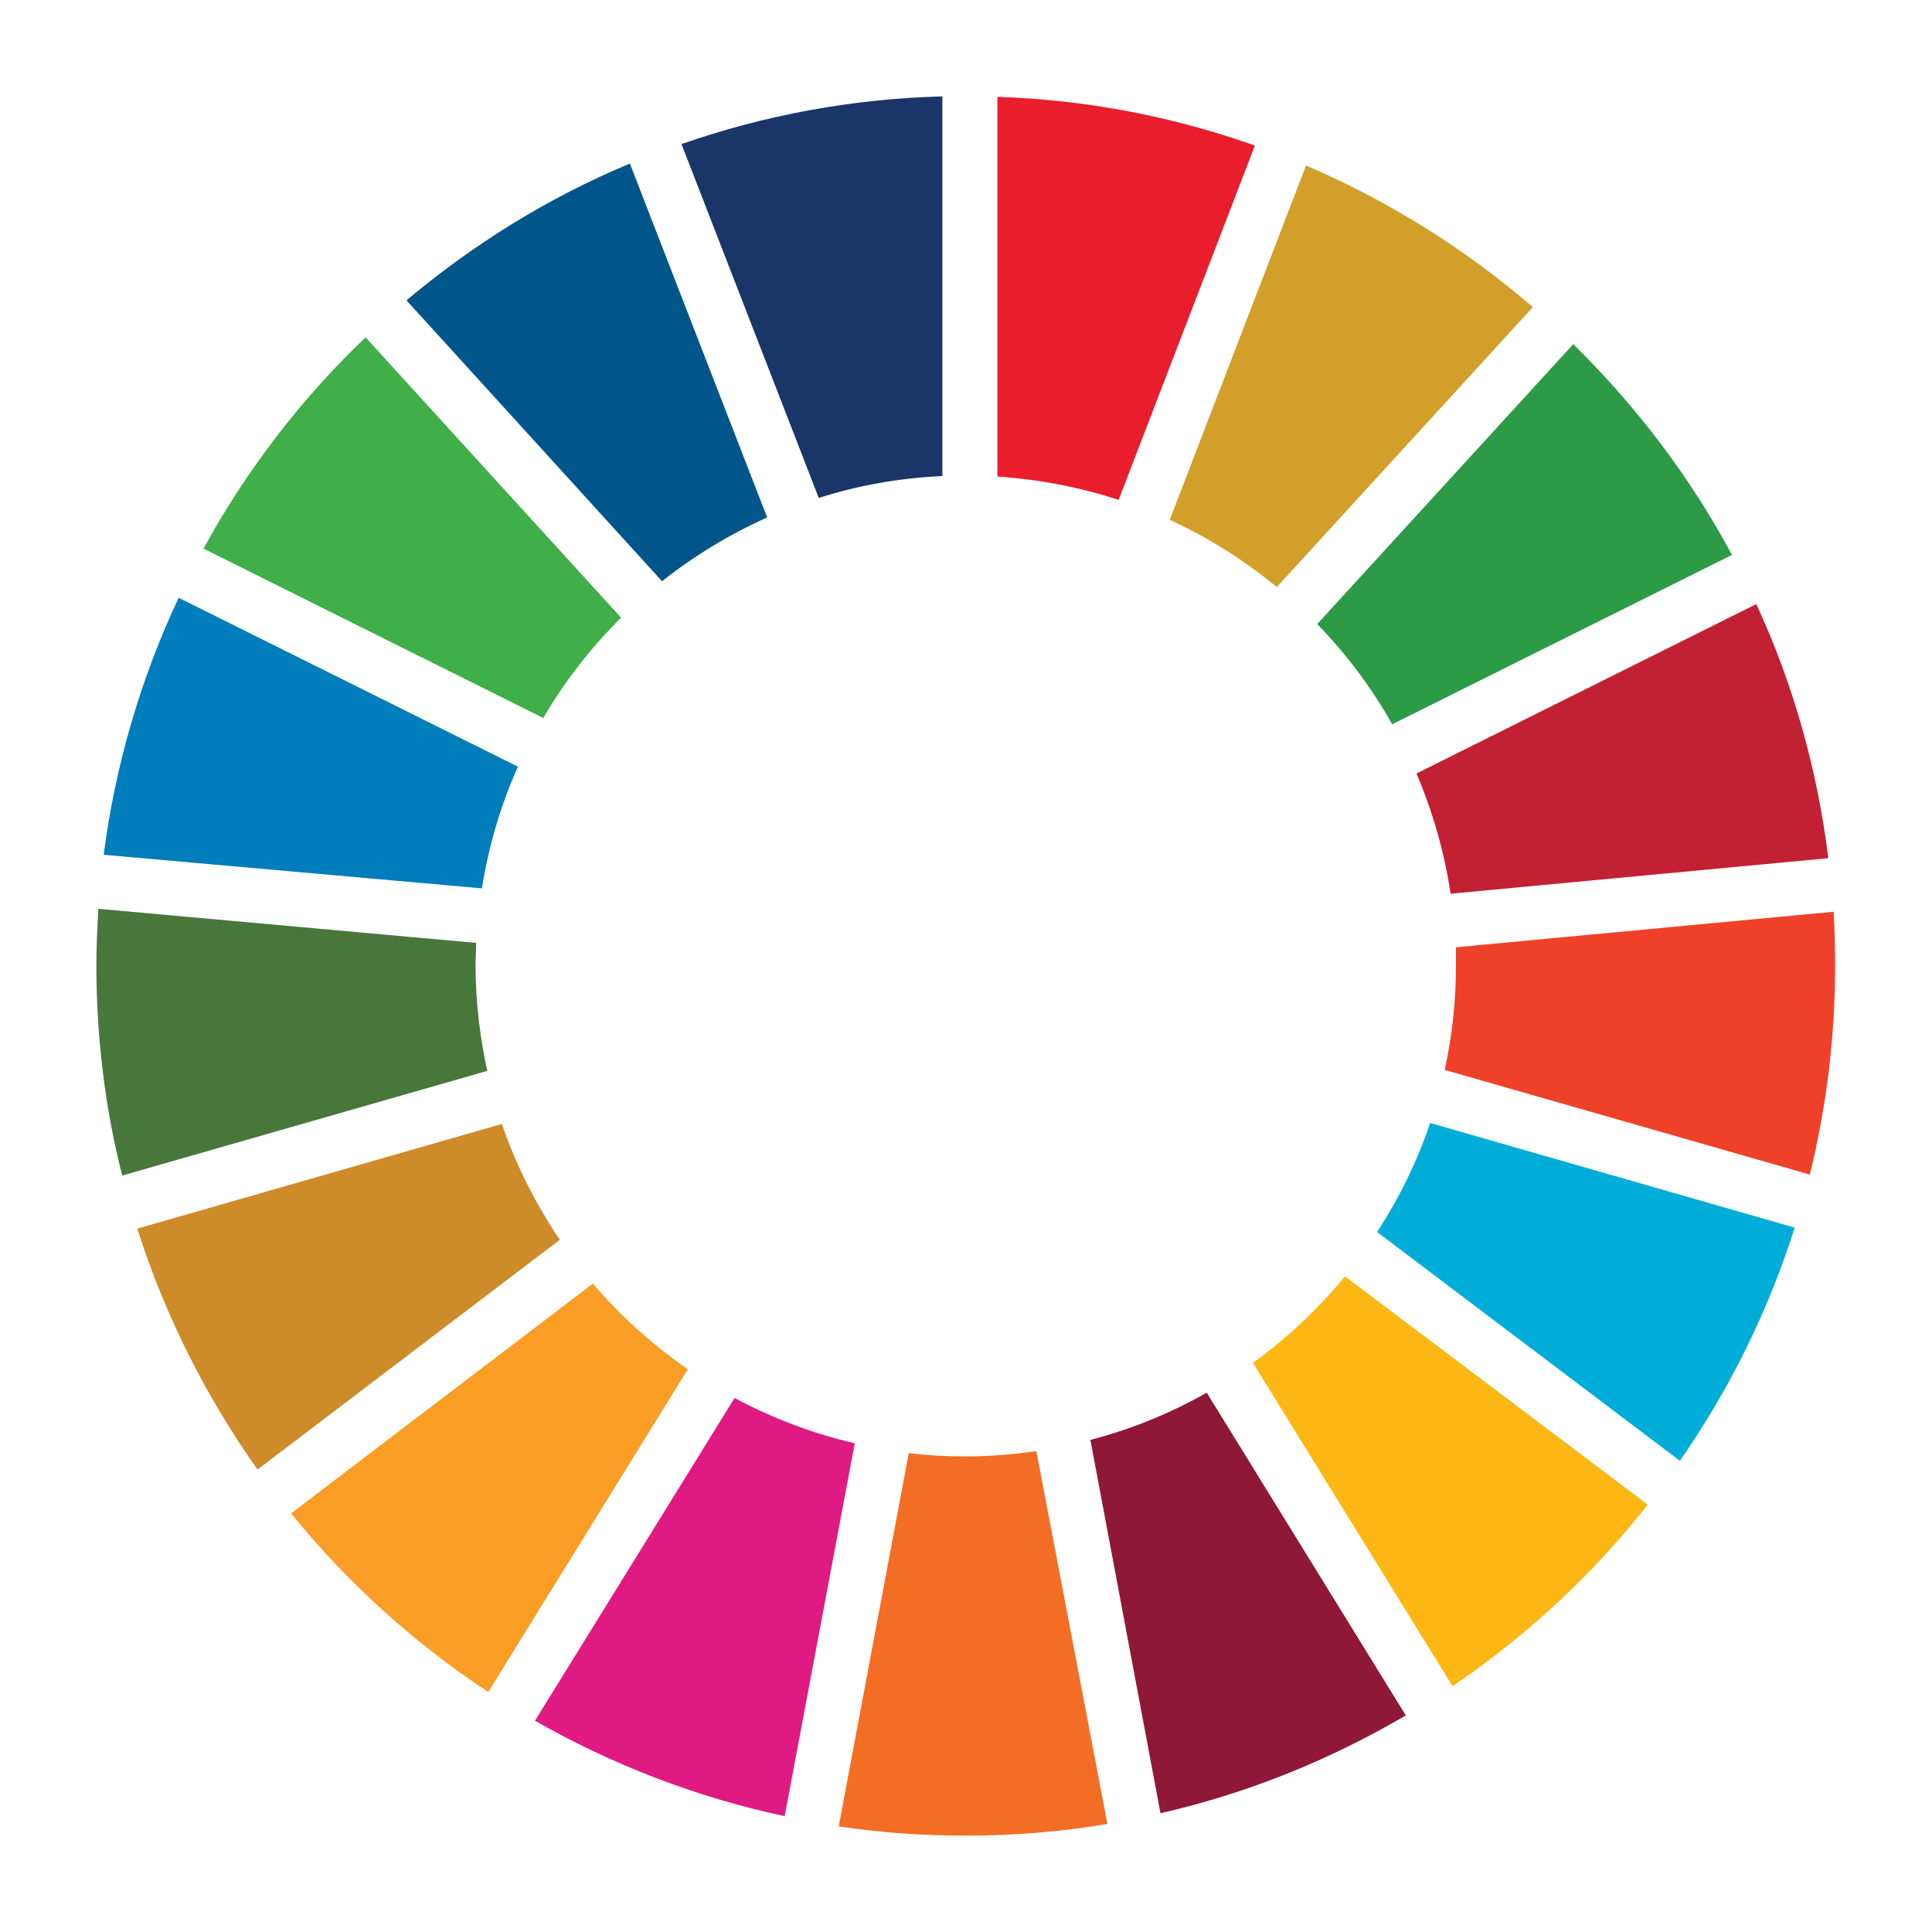
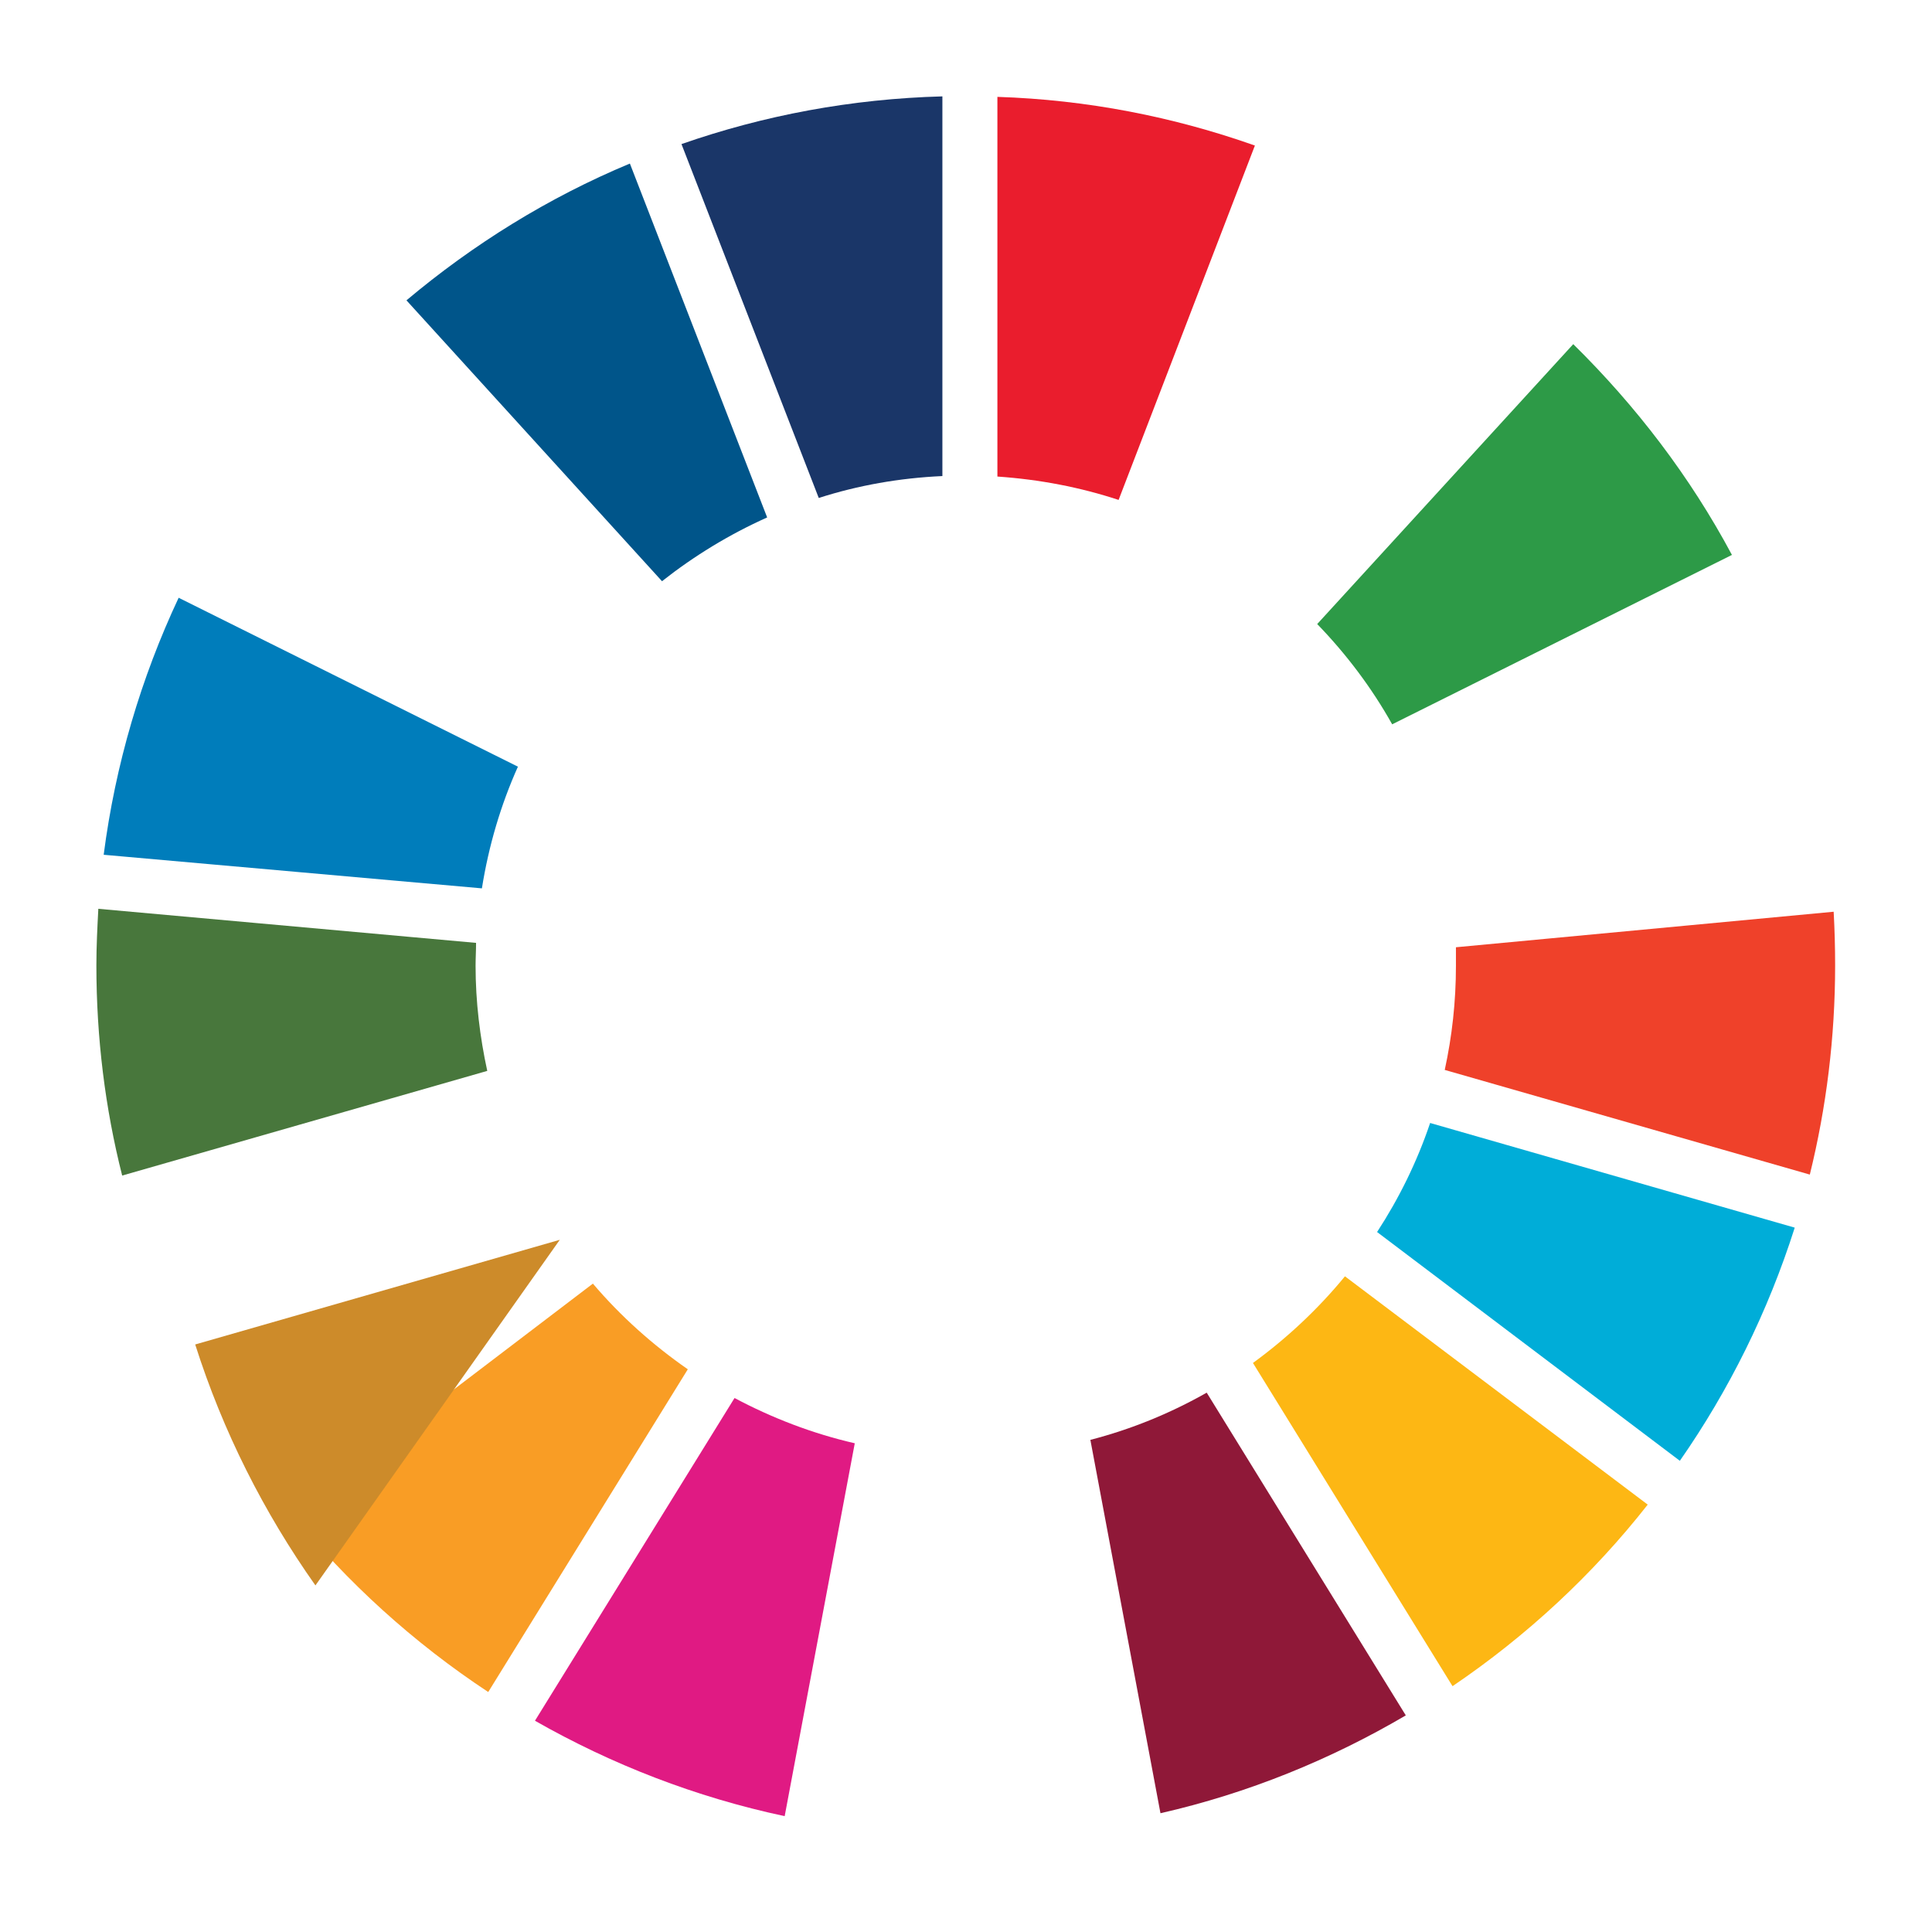
<svg xmlns="http://www.w3.org/2000/svg" version="1.1" id="Lag_1" x="0px" y="0px" viewBox="0 0 396.9 396.9" style="enable-background:new 0 0 396.9 396.9;" xml:space="preserve">
  <style type="text/css">
	.st0{fill:#40AE49;}
	.st1{fill:#D19F2A;}
	.st2{fill:#C22033;}
	.st3{fill:#2D9A47;}
	.st4{fill:#48773C;}
	.st5{fill:#FDB714;}
	.st6{fill:#EF412A;}
	.st7{fill:#F99D25;}
	.st8{fill:#007DBB;}
	.st9{fill:#8F1838;}
	.st10{fill:#00ADD8;}
	.st11{fill:#F36E24;}
	.st12{fill:#EA1D2D;}
	.st13{fill:#E01A83;}
	.st14{fill:#1A3668;}
	.st15{fill:#CD8B2A;}
	.st16{fill:#00558A;}
</style>
-   <path class="st0" d="M111.6,147.5c4.4-7.5,9.8-14.5,16-20.6L75.1,69.3c-13.2,12.6-24.5,27.3-33.3,43.4L111.6,147.5z" />
-   <path class="st1" d="M240.3,106.8c7.9,3.6,15.3,8.3,22,13.8l52.6-57.5c-13.9-12-29.6-21.8-46.6-29.1L240.3,106.8z" />
-   <path class="st2" d="M360.8,124.1L291,158.9c3.3,7.8,5.7,16,7,24.7l77.6-7.3C373.3,157.8,368.3,140.3,360.8,124.1" />
  <path class="st3" d="M286,148.8l69.8-34.8c-8.6-16.1-19.7-30.6-32.6-43.3l-52.6,57.5C276.6,134.4,281.8,141.3,286,148.8" />
  <path class="st4" d="M97.7,198.4c0-1.6,0.1-3.1,0.1-4.7l-77.6-7c-0.2,3.8-0.4,7.7-0.4,11.6c0,14.9,1.8,29.4,5.3,43.2l75-21.5  C98.6,213.1,97.7,205.8,97.7,198.4" />
  <path class="st5" d="M276.3,262.2c-5.5,6.7-11.9,12.7-18.9,17.8l41,66.4c15.2-10.3,28.8-22.9,40.1-37.3L276.3,262.2z" />
  <path class="st6" d="M299.1,198.4c0,7.4-0.8,14.5-2.3,21.4l75,21.5c3.4-13.8,5.2-28.2,5.2-43c0-3.7-0.1-7.3-0.3-11l-77.6,7.3  C299.1,196,299.1,197.2,299.1,198.4" />
  <path class="st7" d="M121.8,263.7l-62,47.2c11.5,14.2,25.2,26.6,40.5,36.7l41-66.3C134.1,276.3,127.5,270.4,121.8,263.7" />
  <path class="st8" d="M99,182.5c1.4-8.8,3.9-17.2,7.4-25l-69.7-34.7c-7.7,16.4-13,34.2-15.4,52.8L99,182.5z" />
  <path class="st9" d="M288.8,352.4l-40.9-66.3c-7.4,4.2-15.4,7.5-23.9,9.7l14.4,76.7C256.4,368.4,273.3,361.5,288.8,352.4" />
  <path class="st10" d="M293.8,230.7c-2.7,8-6.4,15.5-10.9,22.4l62.2,47c10.1-14.5,18.1-30.6,23.6-47.9L293.8,230.7z" />
-   <path class="st11" d="M212.9,298.1c-4.7,0.7-9.6,1.1-14.5,1.1c-4,0-7.9-0.2-11.7-0.7l-14.4,76.7c8.5,1.3,17.3,1.9,26.2,1.9  c9.9,0,19.5-0.8,29-2.4L212.9,298.1z" />
  <path class="st12" d="M204.9,97.9c8.7,0.6,17,2.2,24.9,4.8l28-72.8c-16.7-5.9-34.4-9.4-52.9-10V97.9z" />
  <path class="st13" d="M175.6,296.5c-8.7-2-17-5.2-24.7-9.3l-41,66.3c15.8,9,33,15.7,51.3,19.6L175.6,296.5z" />
  <path class="st14" d="M168.2,102.3c8.1-2.6,16.6-4.1,25.4-4.5v-78c-18.7,0.5-36.7,3.9-53.6,9.8L168.2,102.3z" />
-   <path class="st15" d="M115,254.7c-4.9-7.3-9-15.3-11.9-23.8l-74.9,21.5c5.7,17.9,14.1,34.5,24.7,49.5L115,254.7z" />
+   <path class="st15" d="M115,254.7l-74.9,21.5c5.7,17.9,14.1,34.5,24.7,49.5L115,254.7z" />
  <path class="st16" d="M136,119.4c6.6-5.2,13.8-9.6,21.6-13.1l-28.2-72.7c-16.8,7-32.2,16.6-45.9,28.1L136,119.4z" />
</svg>